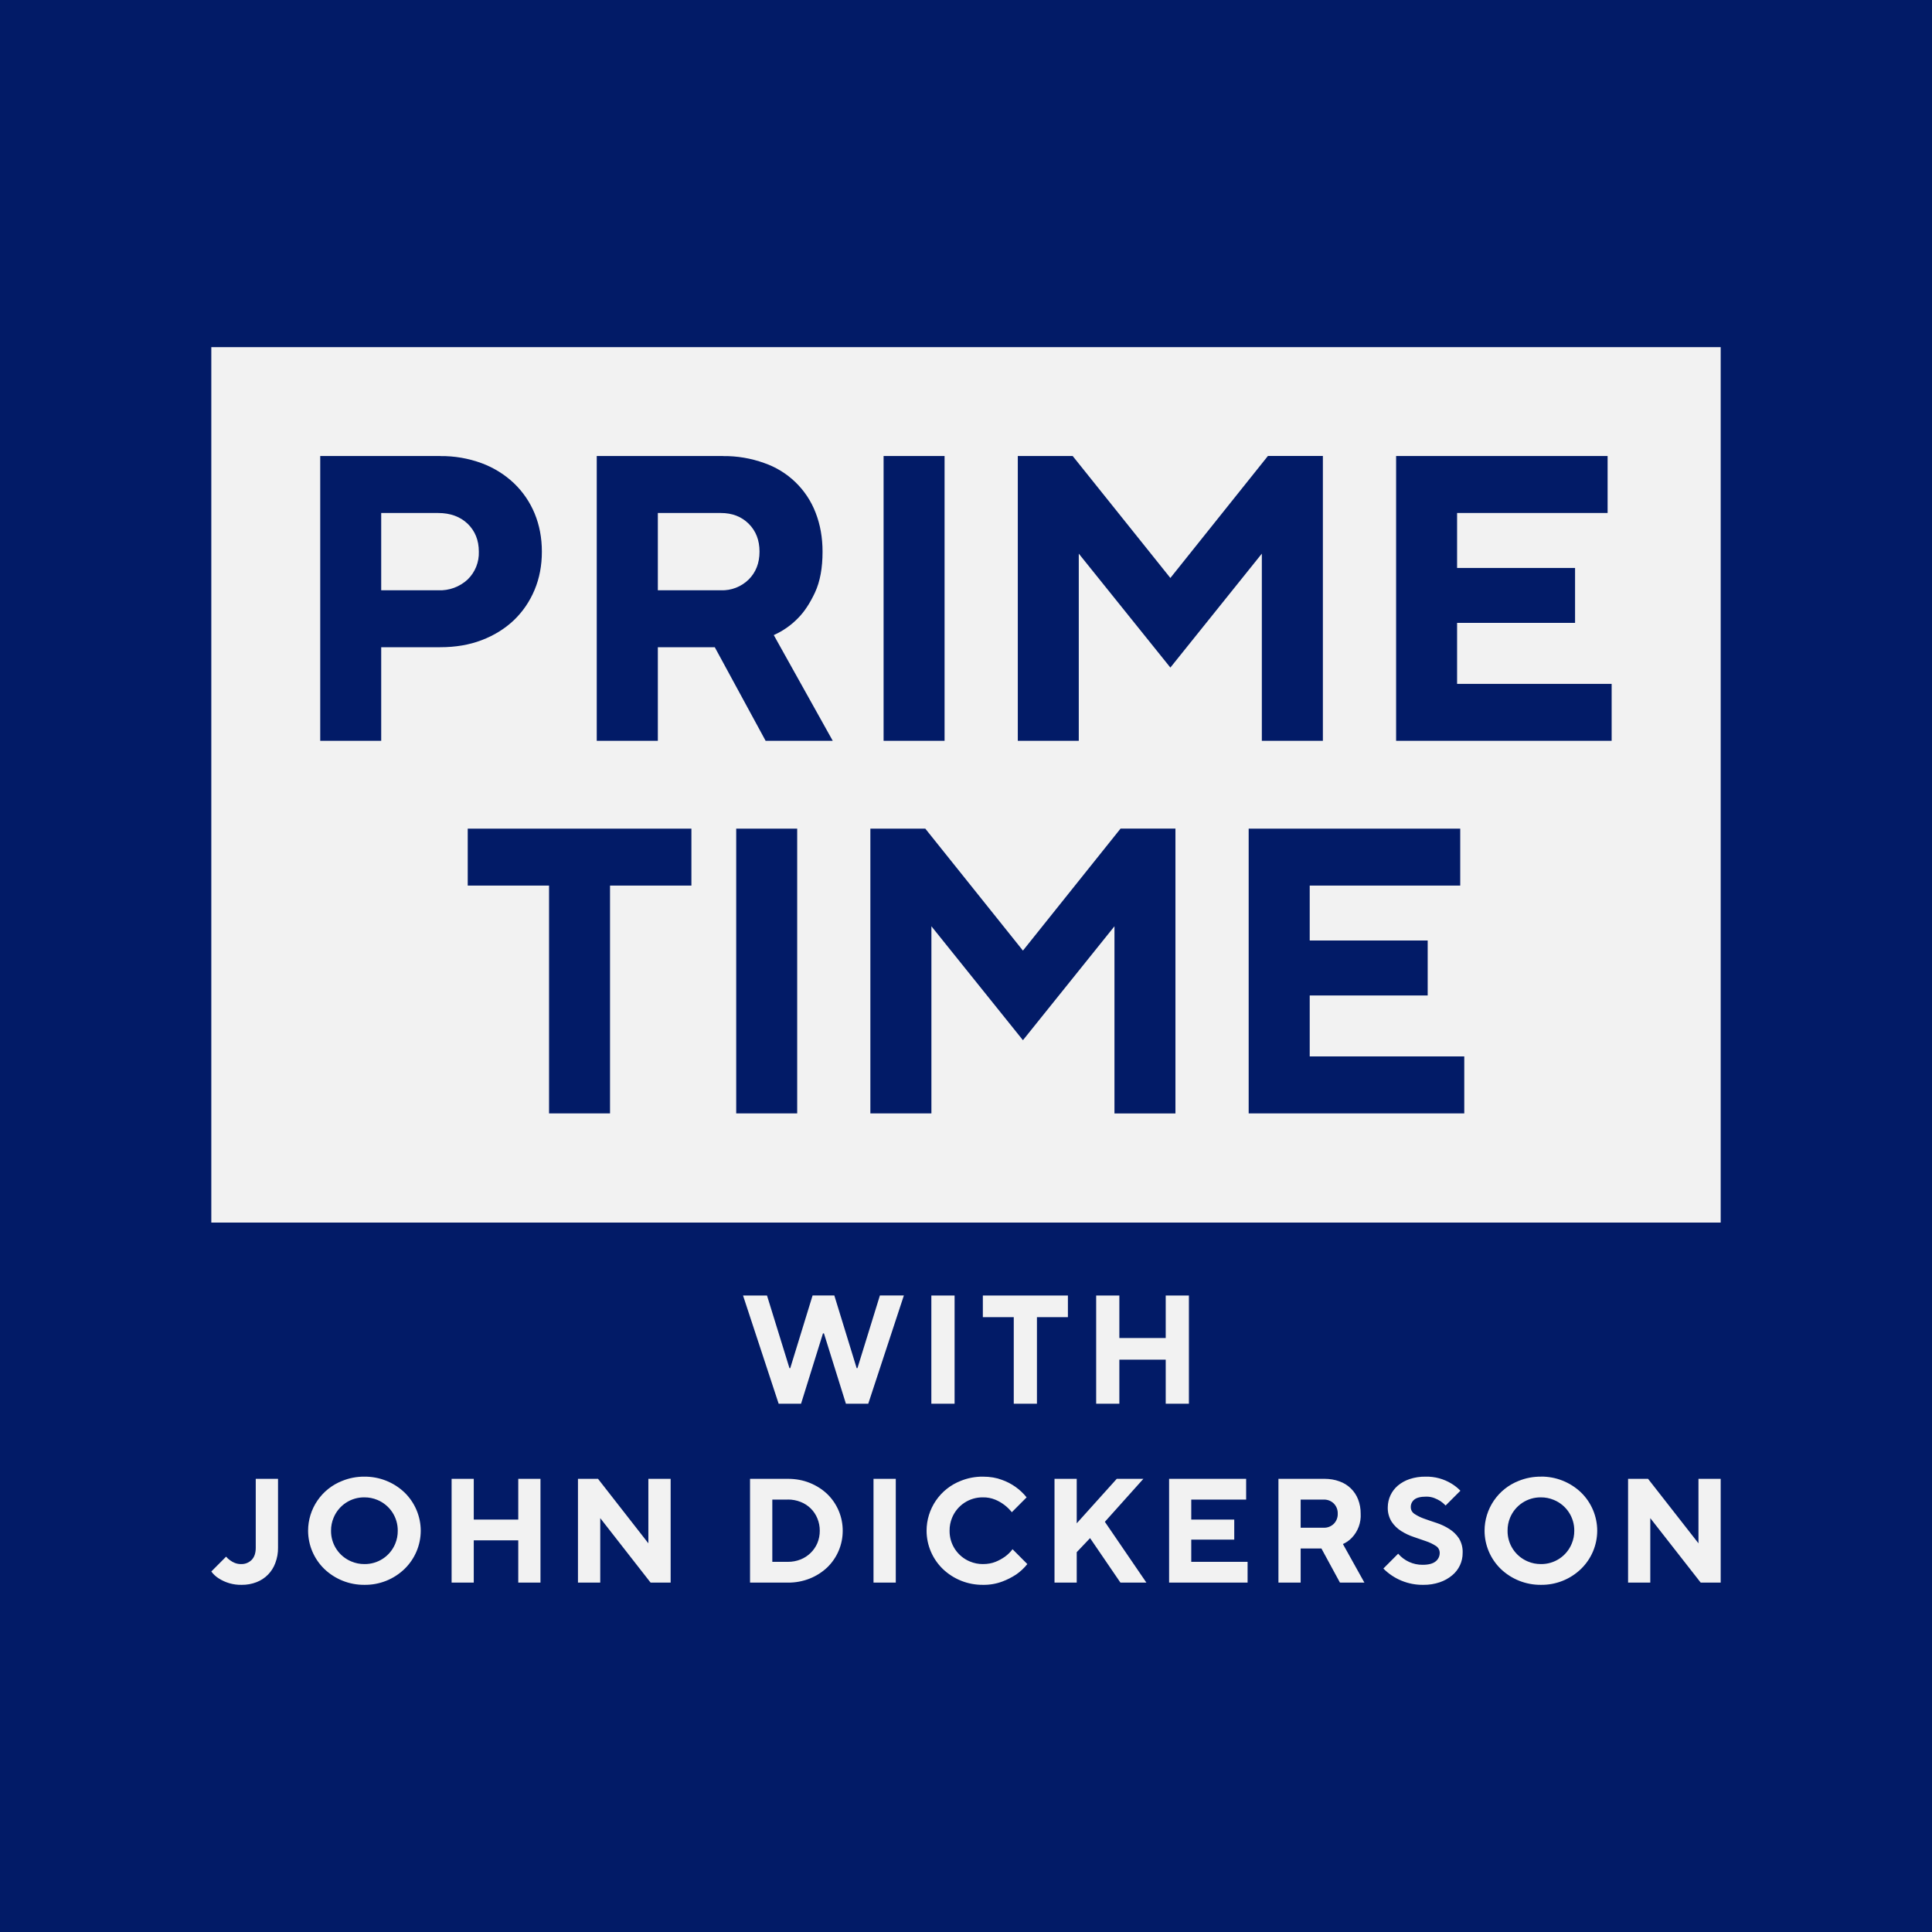
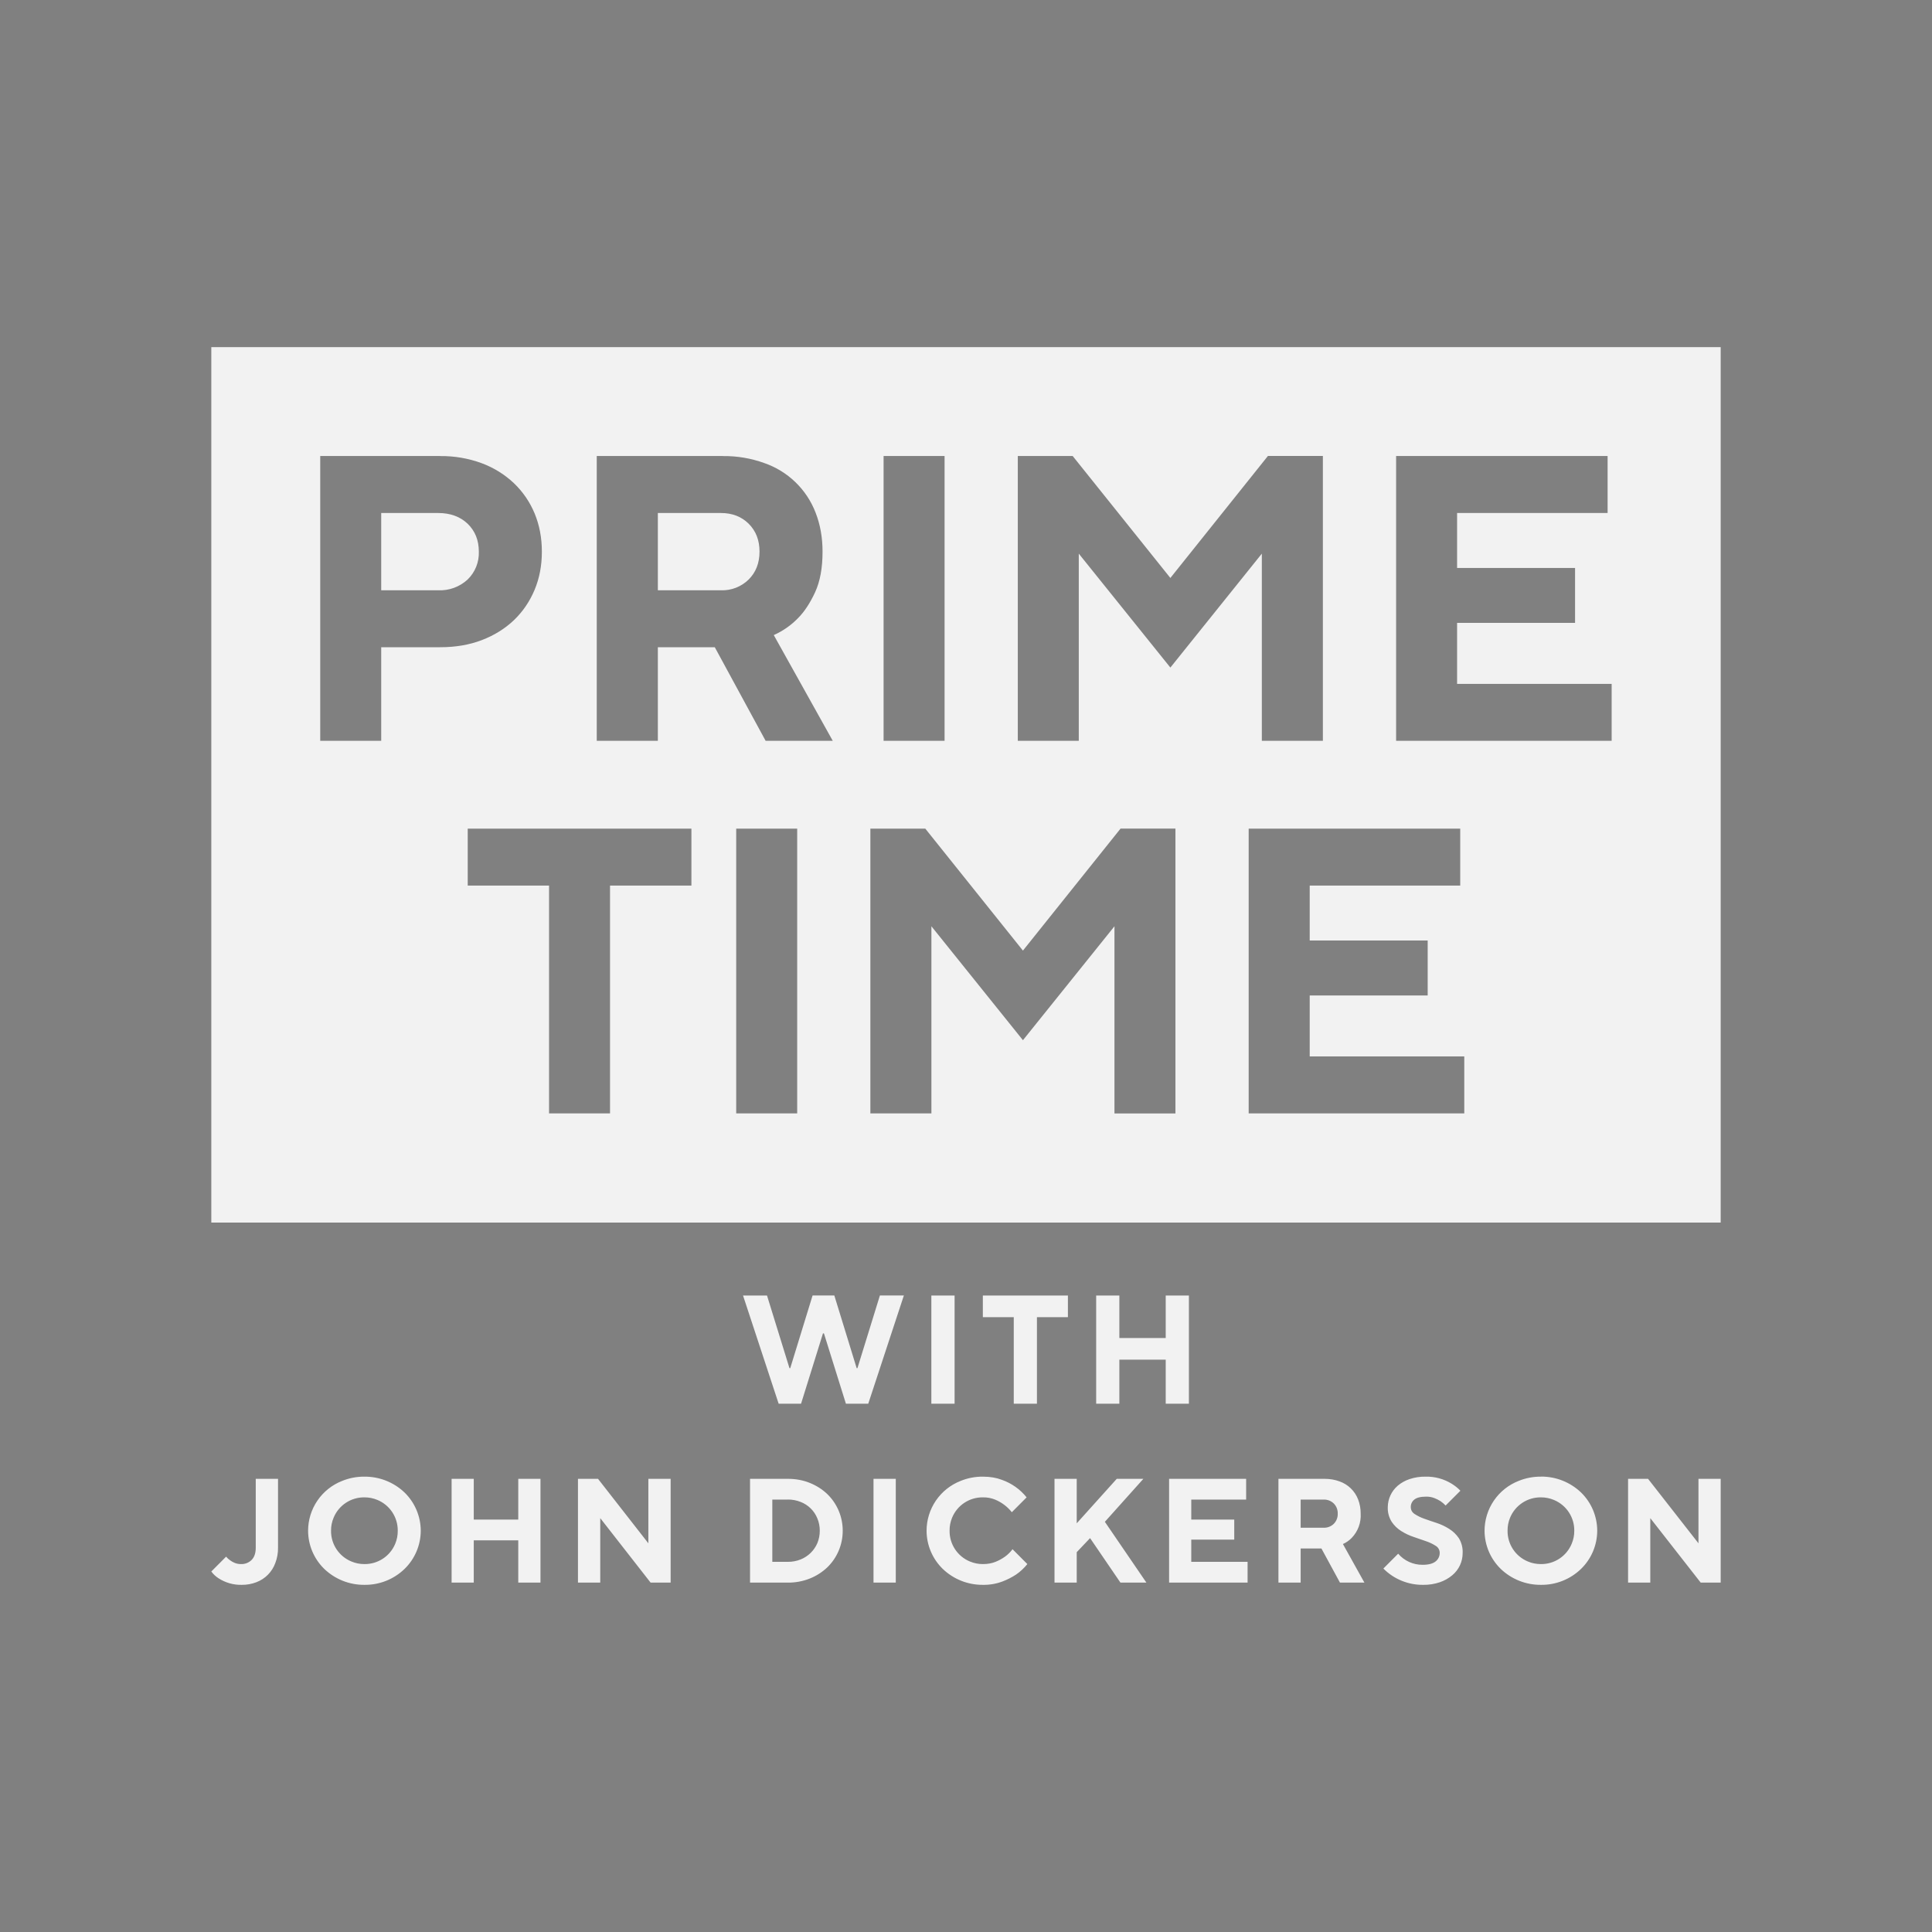
<svg xmlns="http://www.w3.org/2000/svg" viewBox="0 0 32 32">
  <rect x="0" y="0" width="32" height="32" fill="#808080" stroke="none" />
  <clipPath id="a">
    <path d="M1120 0v2836H0V0z" />
  </clipPath>
  <clipPath id="b">
-     <path d="M32 0v32H0V0z" />
-   </clipPath>
+     </clipPath>
  <clipPath id="c">
    <path d="M22.022 18.707a.951.951 0 0 1 .666.264.886.886 0 0 1 .267.633.884.884 0 0 1-.268.632.938.938 0 0 1-.665.264.95.95 0 0 1-.665-.264.886.886 0 0 1-.268-.632.887.887 0 0 1 .563-.825.952.952 0 0 1 .37-.071zm-20.917.037v1.142a.681.681 0 0 1-.044.25.534.534 0 0 1-.313.32.658.658 0 0 1-.245.044.676.676 0 0 1-.385-.11.447.447 0 0 1-.118-.111l.245-.246c.019.023.04.043.067.061a.33.33 0 0 0 .077.043.27.27 0 0 0 .102.019.236.236 0 0 0 .178-.07c.045-.047.067-.113.067-.2v-1.142zm19.007-.036a.788.788 0 0 1 .432.117.735.735 0 0 1 .145.116l-.245.245a.529.529 0 0 0-.086-.073.585.585 0 0 0-.1-.05.359.359 0 0 0-.133-.024c-.094 0-.16.016-.2.049a.154.154 0 0 0-.058.123c0 .049.021.088.064.116a.723.723 0 0 0 .16.078c.063.023.132.046.205.07a.95.95 0 0 1 .207.098c.064.04.117.091.16.154a.428.428 0 0 1 .063.245.475.475 0 0 1-.173.37.646.646 0 0 1-.205.115.809.809 0 0 1-.272.043.913.913 0 0 1-.663-.27l.245-.246a.526.526 0 0 0 .405.184c.098 0 .17-.019.215-.056a.175.175 0 0 0 .068-.14.134.134 0 0 0-.064-.117.727.727 0 0 0-.16-.077 10.122 10.122 0 0 0-.206-.071.946.946 0 0 1-.206-.097.531.531 0 0 1-.16-.155.428.428 0 0 1-.064-.244.474.474 0 0 1 .166-.354.597.597 0 0 1 .196-.109.8.8 0 0 1 .264-.04zm-17.576 0a.952.952 0 0 1 .665.263.888.888 0 0 1 .268.633.886.886 0 0 1-.268.632.939.939 0 0 1-.665.264.949.949 0 0 1-.665-.264.885.885 0 0 1-.268-.632.887.887 0 0 1 .563-.825.952.952 0 0 1 .37-.071zm10.244 0c.12 0 .224.018.315.053a.913.913 0 0 1 .409.29l-.245.246a.687.687 0 0 0-.275-.208.512.512 0 0 0-.204-.038.544.544 0 0 0-.51.336.545.545 0 0 0-.042.217.544.544 0 0 0 .336.509.544.544 0 0 0 .216.043c.08 0 .15-.013.211-.038a.755.755 0 0 0 .155-.085.594.594 0 0 0 .125-.123l.245.246a.879.879 0 0 1-.184.172 1.16 1.16 0 0 1-.23.117.875.875 0 0 1-.322.055.949.949 0 0 1-.665-.264.885.885 0 0 1-.268-.632.887.887 0 0 1 .563-.825.951.951 0 0 1 .37-.071zm11.017.036.835 1.068v-1.068H25v1.719h-.331l-.835-1.068v1.068h-.368v-1.719zm-5.361 0c.091 0 .174.014.249.042a.511.511 0 0 1 .31.3.64.64 0 0 1 .042.235.533.533 0 0 1-.147.4.463.463 0 0 1-.147.103l.356.639h-.405l-.307-.565h-.344v.565h-.368v-1.719zm-1.296 0v.344h-.909v.331h.712v.332h-.712v.368h.933v.344h-1.3v-1.719zm-2.806 0v.737l.663-.737h.441l-.638.712.688 1.007h-.43l-.503-.737-.221.233v.504h-.368v-1.719zm-9.987 0v.675h.737v-.675h.368v1.719h-.368v-.7h-.737v.7H3.98v-1.719zm6.99 0v1.719h-.369v-1.719zm-1.788 0c.133 0 .254.023.365.068.11.045.206.106.287.183a.843.843 0 0 1 .257.609.842.842 0 0 1-.257.608.912.912 0 0 1-.287.183.957.957 0 0 1-.365.068h-.626v-1.719zm-3.144 0 .834 1.068v-1.068h.369v1.719h-.332l-.834-1.068v1.068h-.369v-1.719zm15.617.307a.545.545 0 0 0-.51.336.545.545 0 0 0-.042.217.544.544 0 0 0 .336.509c.067.029.14.043.216.043a.544.544 0 0 0 .51-.336.544.544 0 0 0 .043-.216.545.545 0 0 0-.337-.51.544.544 0 0 0-.216-.043zm-19.486 0a.544.544 0 0 0-.51.336.545.545 0 0 0-.043.217.544.544 0 0 0 .337.509.544.544 0 0 0 .216.043.544.544 0 0 0 .51-.336.545.545 0 0 0 .042-.216.546.546 0 0 0-.336-.51.544.544 0 0 0-.216-.043zm7.013.037h-.257v1.031h.257a.561.561 0 0 0 .213-.04.506.506 0 0 0 .276-.27.53.53 0 0 0 .04-.205.53.53 0 0 0-.04-.205.49.49 0 0 0-.276-.272.56.56 0 0 0-.213-.04zm8.874 0h-.38v.466h.38a.227.227 0 0 0 .169-.065.227.227 0 0 0 .065-.168.227.227 0 0 0-.065-.168.227.227 0 0 0-.169-.065zm-3.383-3.38v.704h.768v-.704h.384V17.5h-.384v-.73h-.768v.73h-.384v-1.792zm-.852 0v.358h-.513V17.5h-.384v-1.434h-.512v-.358zm-1.877 0V17.5h-.385v-1.792zm-3.107 0 .372 1.203h.013l.37-1.204h.36l.37 1.204h.013l.372-1.204h.397l-.59 1.793h-.37l-.364-1.165h-.016L9.768 17.5h-.371l-.59-1.792zM25 0v14.5H0V0zm-4.314 7.975h-3.504v4.716h3.571v-.943h-2.56v-1.01h1.954v-.91h-1.954v-.91h2.493zm-8.86 0h-.91v4.716h1.011V9.592l1.516 1.887 1.516-1.887v3.1h1.01V7.974h-.909l-1.617 2.021zm-2.122 0h-1.01v4.716h1.01zm-1.752 0H4.247v.943h1.347v3.773h1.01V8.918h1.348zm15.175-6.172h-3.503V6.52h3.57v-.943h-2.56v-1.01h1.954v-.91h-1.954v-.91h2.493zm-8.86 0h-.909V6.52h1.01V3.42l1.517 1.887L17.4 3.42v3.1h1.011V1.802h-.91l-1.616 2.021zm-2.122 0h-1.01V6.52h1.01zm-3.671 0h-2.09V6.52h1.012V4.97h.943l.842 1.55h1.112l-.977-1.751c.152-.068.287-.162.404-.283.103-.104.196-.245.28-.425.083-.18.124-.404.124-.673 0-.234-.038-.448-.114-.644a1.4 1.4 0 0 0-.853-.825 1.942 1.942 0 0 0-.683-.115zm-4.683 0H1.804V6.52h1.01V4.97h.977c.252 0 .48-.038.687-.117.207-.079.384-.189.533-.33.148-.142.262-.309.343-.502.081-.193.121-.404.121-.633 0-.23-.04-.44-.12-.634a1.472 1.472 0 0 0-.344-.502 1.57 1.57 0 0 0-.533-.33 1.921 1.921 0 0 0-.687-.118zm-.034.944c.202 0 .365.06.489.178.123.12.185.273.185.462a.612.612 0 0 1-.185.461.674.674 0 0 1-.489.179h-.943v-1.28zm4.683 0c.189 0 .342.06.461.178.12.12.179.273.179.462 0 .188-.06.342-.179.461a.624.624 0 0 1-.461.179H7.396v-1.28z" />
  </clipPath>
  <g clip-path="url(#a)" transform="translate(-842 -388)">
    <g clip-path="url(#b)" transform="translate(842 388)">
-       <path d="M0 0h32v32H0z" fill="#021b67" />
+       <path d="M0 0v32H0z" fill="#021b67" />
    </g>
    <g clip-path="url(#c)" transform="translate(845.5 393.75)">
      <path d="M0 0h25v20.5H0z" fill="#f2f2f2" />
    </g>
  </g>
</svg>